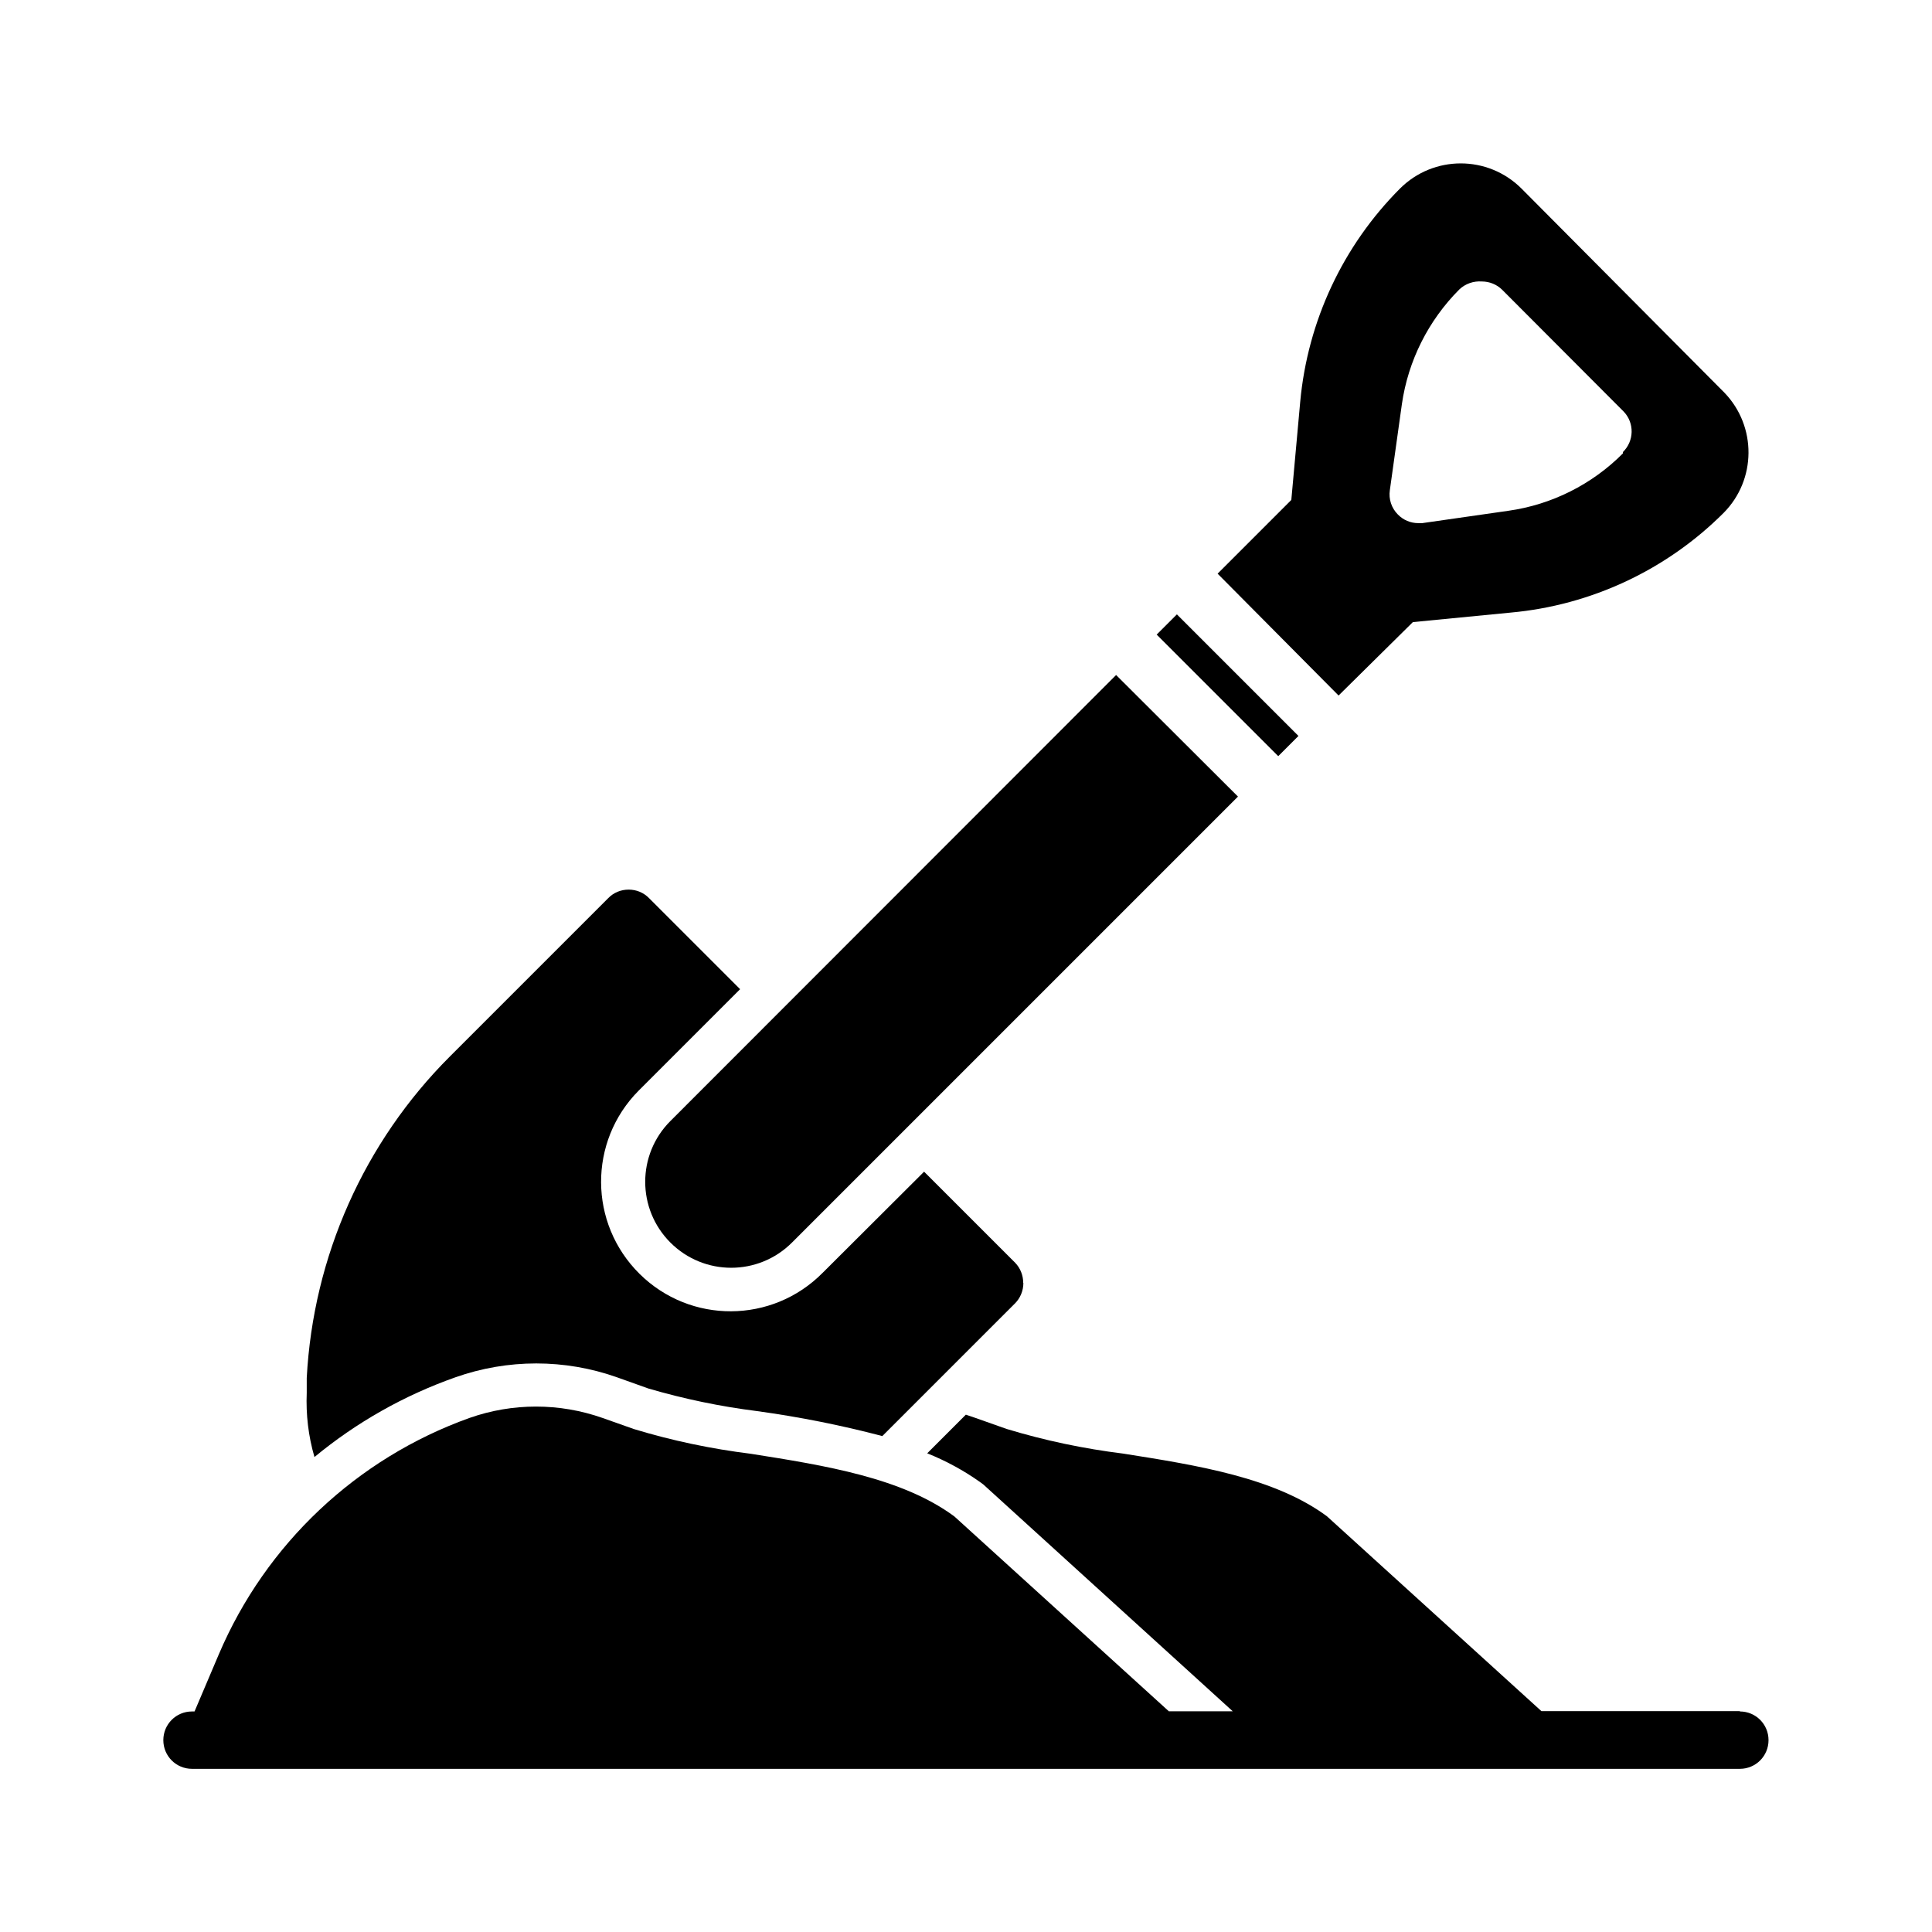
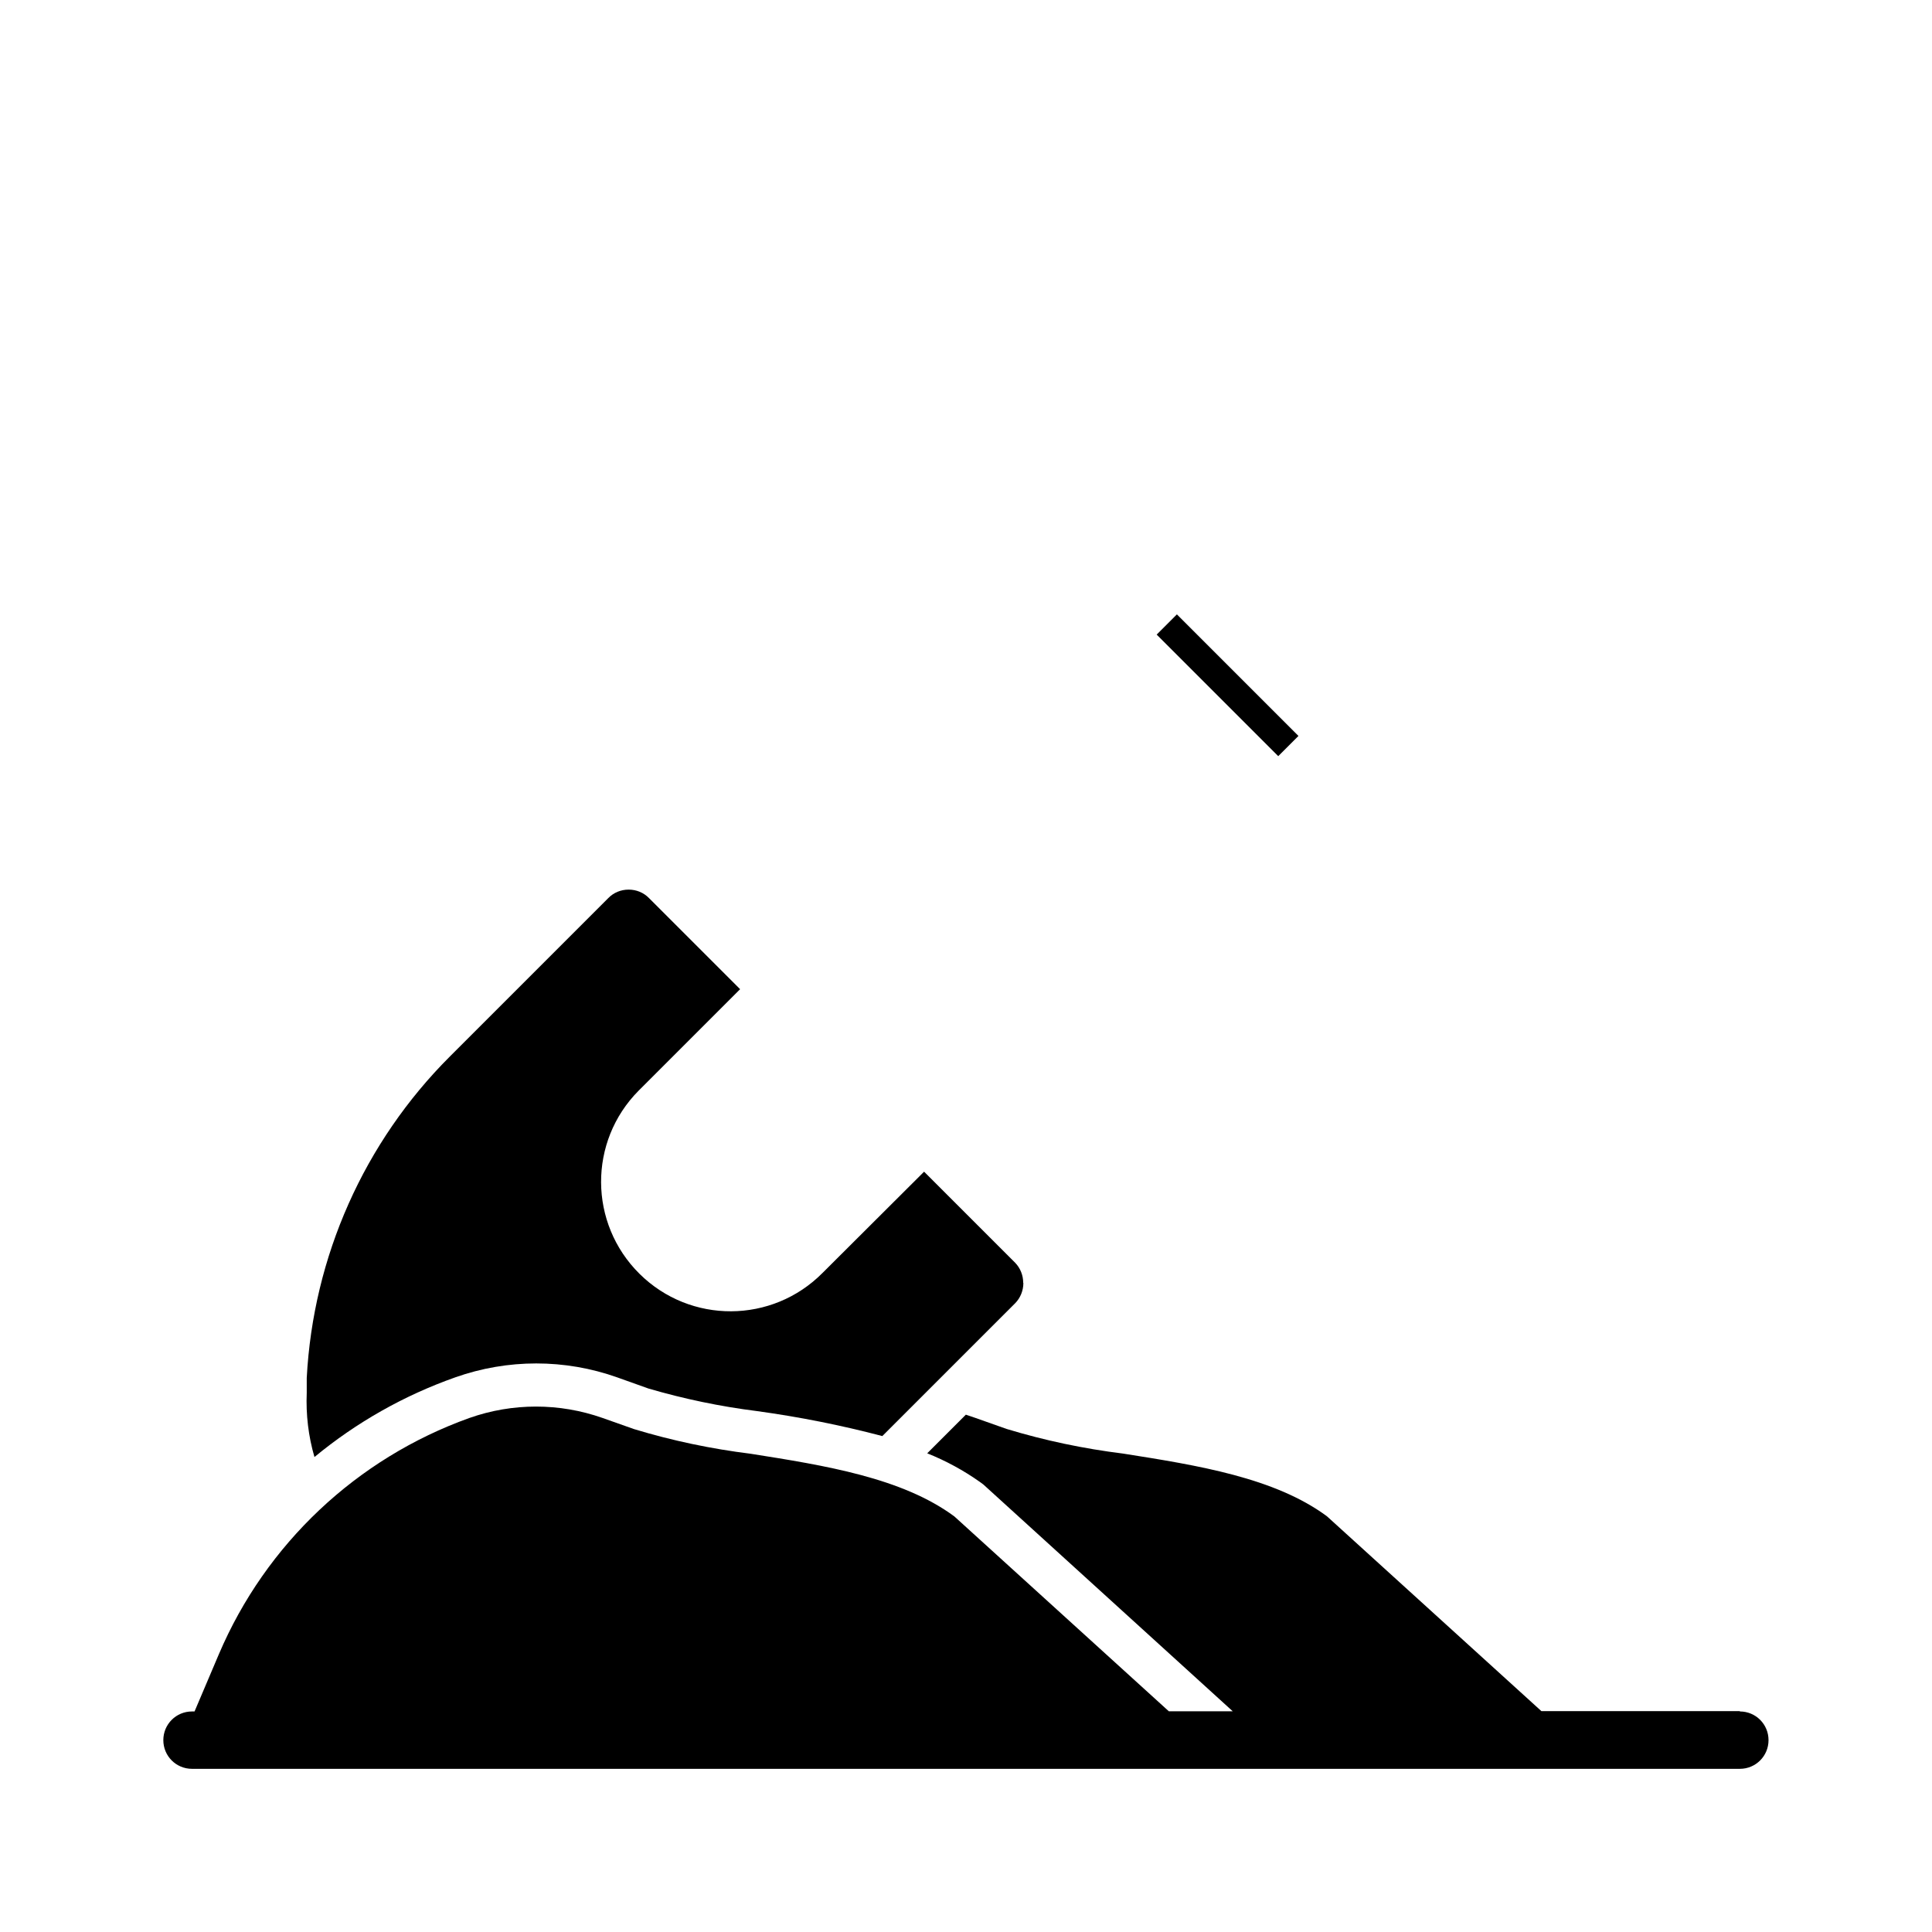
<svg xmlns="http://www.w3.org/2000/svg" id="Layer_1" data-name="Layer 1" viewBox="0 0 130 130">
  <path d="M68.86,86.33c0,.51-.2,1.01-.56,1.37l-8.93,8.93c-2.77-.73-5.59-1.29-8.43-1.68-2.47-.31-4.92-.82-7.31-1.52l-2.1-.75c-3.52-1.25-7.37-1.25-10.9,0-3.45,1.22-6.65,3.03-9.47,5.36-.41-1.4-.58-2.86-.52-4.32v-1c.43-8.16,3.86-15.87,9.64-21.64l10.65-10.65c.36-.37.85-.57,1.37-.57s1.01.2,1.37.57l6.13,6.13-6.83,6.83c-3.39,3.42-3.36,8.93.06,12.32,3.42,3.39,8.93,3.36,12.32-.06l6.83-6.81,6.13,6.13c.35.36.54.85.54,1.35h0Z" />
-   <path d="M116.03,26.42l-13.65-13.73c-2.26-2.26-5.92-2.26-8.18,0-3.84,3.85-6.21,8.92-6.71,14.33l-.6,6.62-4.96,4.96,8.14,8.2,5-4.94,6.58-.64c5.41-.49,10.49-2.87,14.33-6.71,2.21-2.23,2.23-5.82.06-8.08h0ZM109.2,30.51c-2.08,2.09-4.79,3.45-7.71,3.86l-5.79.83h-.27c-.52,0-1.01-.21-1.37-.58-.43-.43-.63-1.04-.54-1.64l.81-5.79c.42-2.92,1.78-5.62,3.86-7.71.41-.39.96-.58,1.52-.54.51,0,1.01.2,1.37.56l8.18,8.2c.73.77.7,1.98-.06,2.72v.1Z" />
  <path d="M77.83,42.7l1.36-1.36,8.18,8.18-1.36,1.36-8.18-8.18Z" />
-   <path d="M45.11,75.43c-2.26,2.26-2.26,5.92,0,8.18,2.26,2.26,5.92,2.26,8.18,0l30.01-30.01-8.2-8.18-29.99,30.01Z" />
  <path d="M117.07,115.14h-13.35l-14.43-13.11c-3.51-2.6-8.7-3.43-13.71-4.22-2.66-.33-5.28-.88-7.85-1.66l-2.12-.75-.62-.21-2.6,2.6c1.25.5,2.45,1.15,3.55,1.93l.23.17,16.78,15.26h-4.3l-14.43-13.11c-3.51-2.6-8.7-3.43-13.71-4.22-2.66-.33-5.28-.88-7.85-1.66l-2.12-.75c-2.9-1.02-6.05-1.02-8.95,0-7.59,2.72-13.7,8.48-16.86,15.89l-1.64,3.86h-.17c-1.07,0-1.93.86-1.93,1.93s.86,1.93,1.93,1.93h104.15c1.07,0,1.93-.86,1.93-1.93s-.86-1.93-1.93-1.93h0Z" />
</svg>